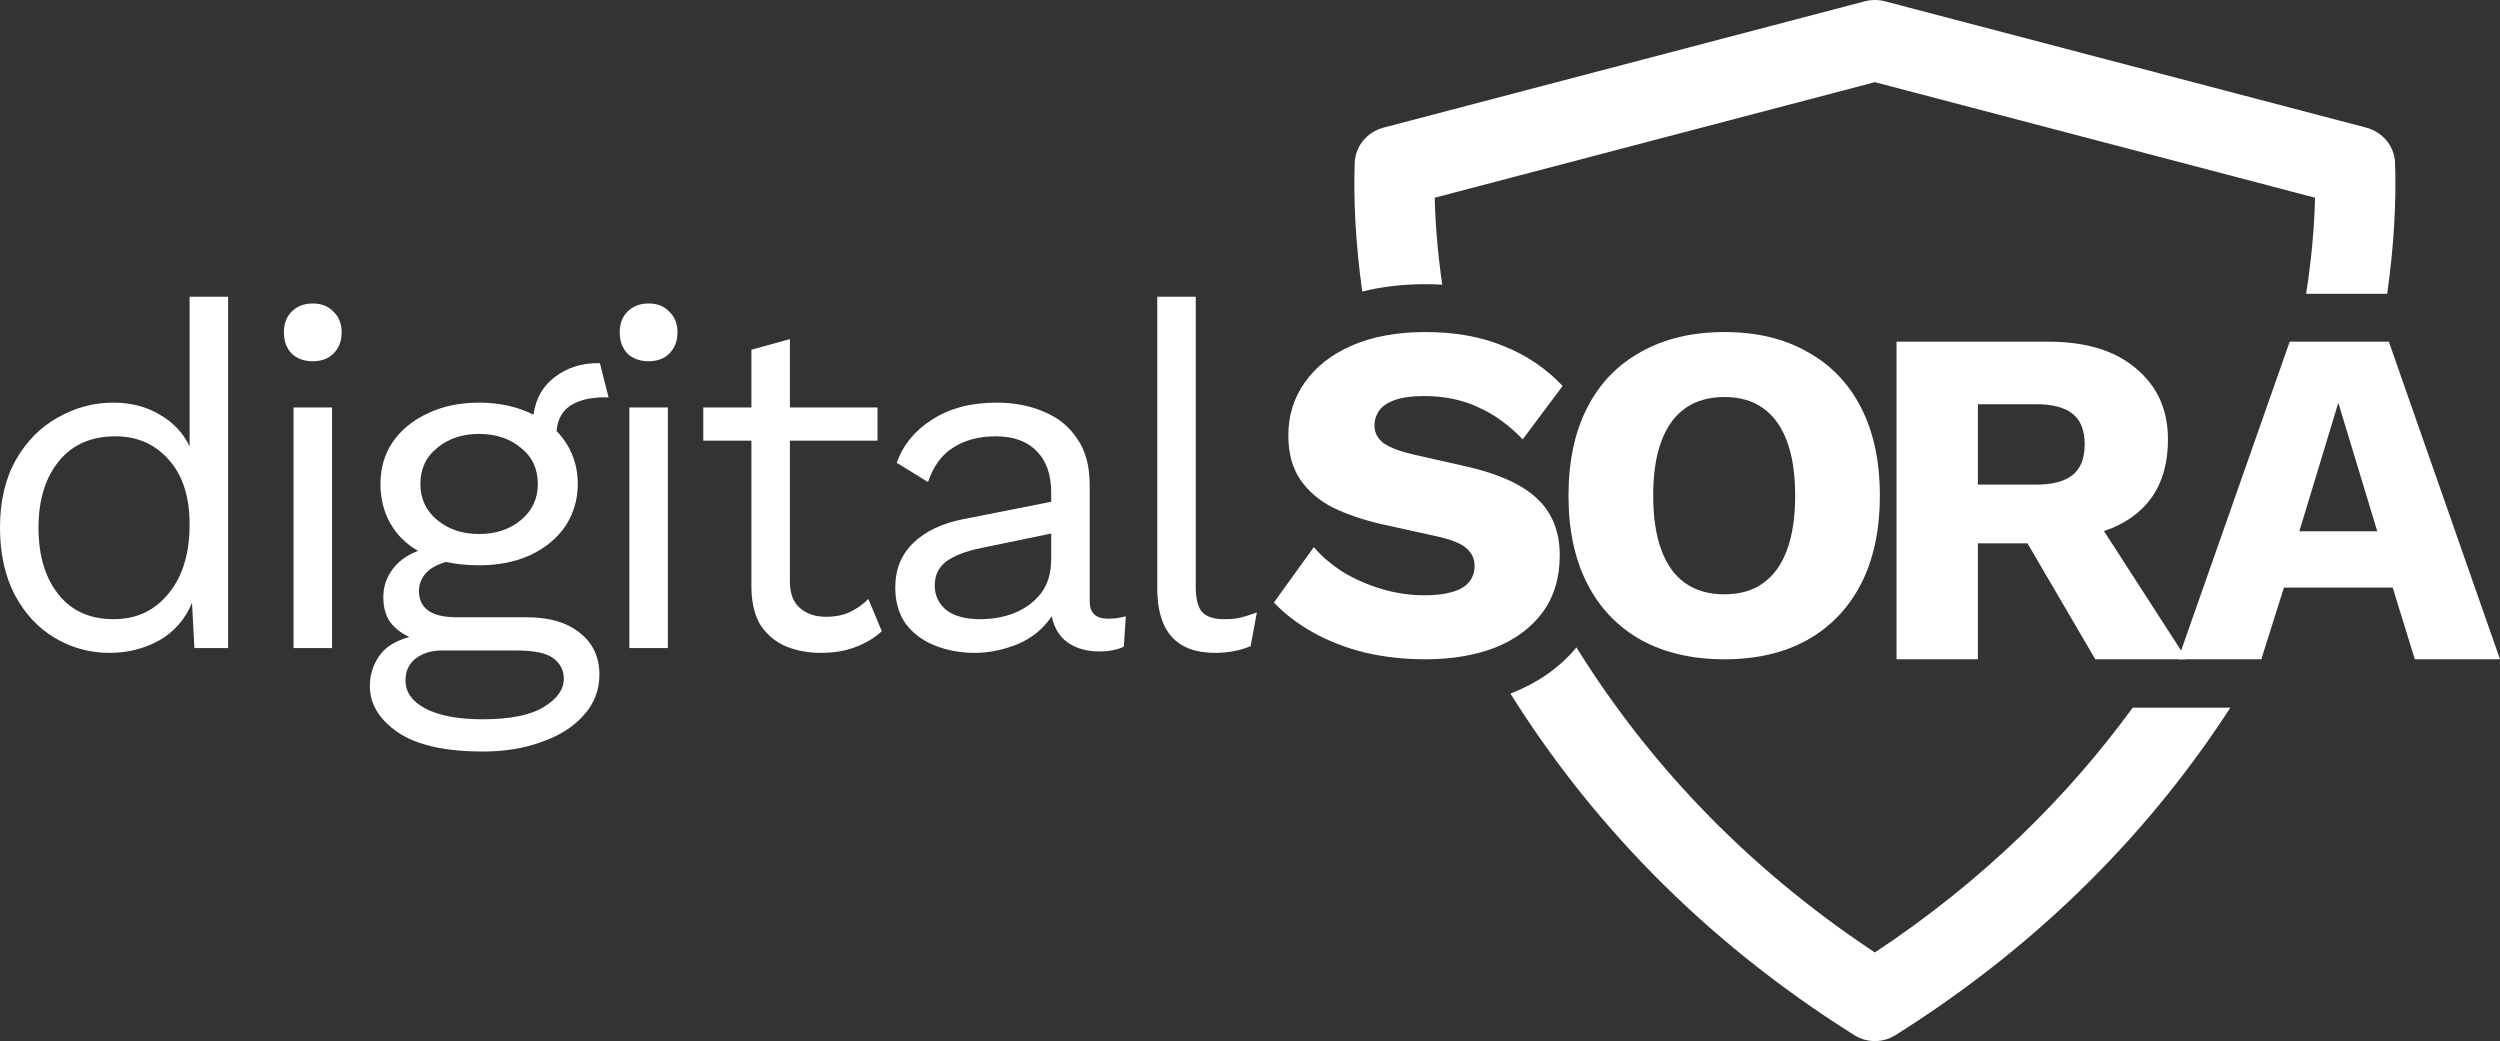
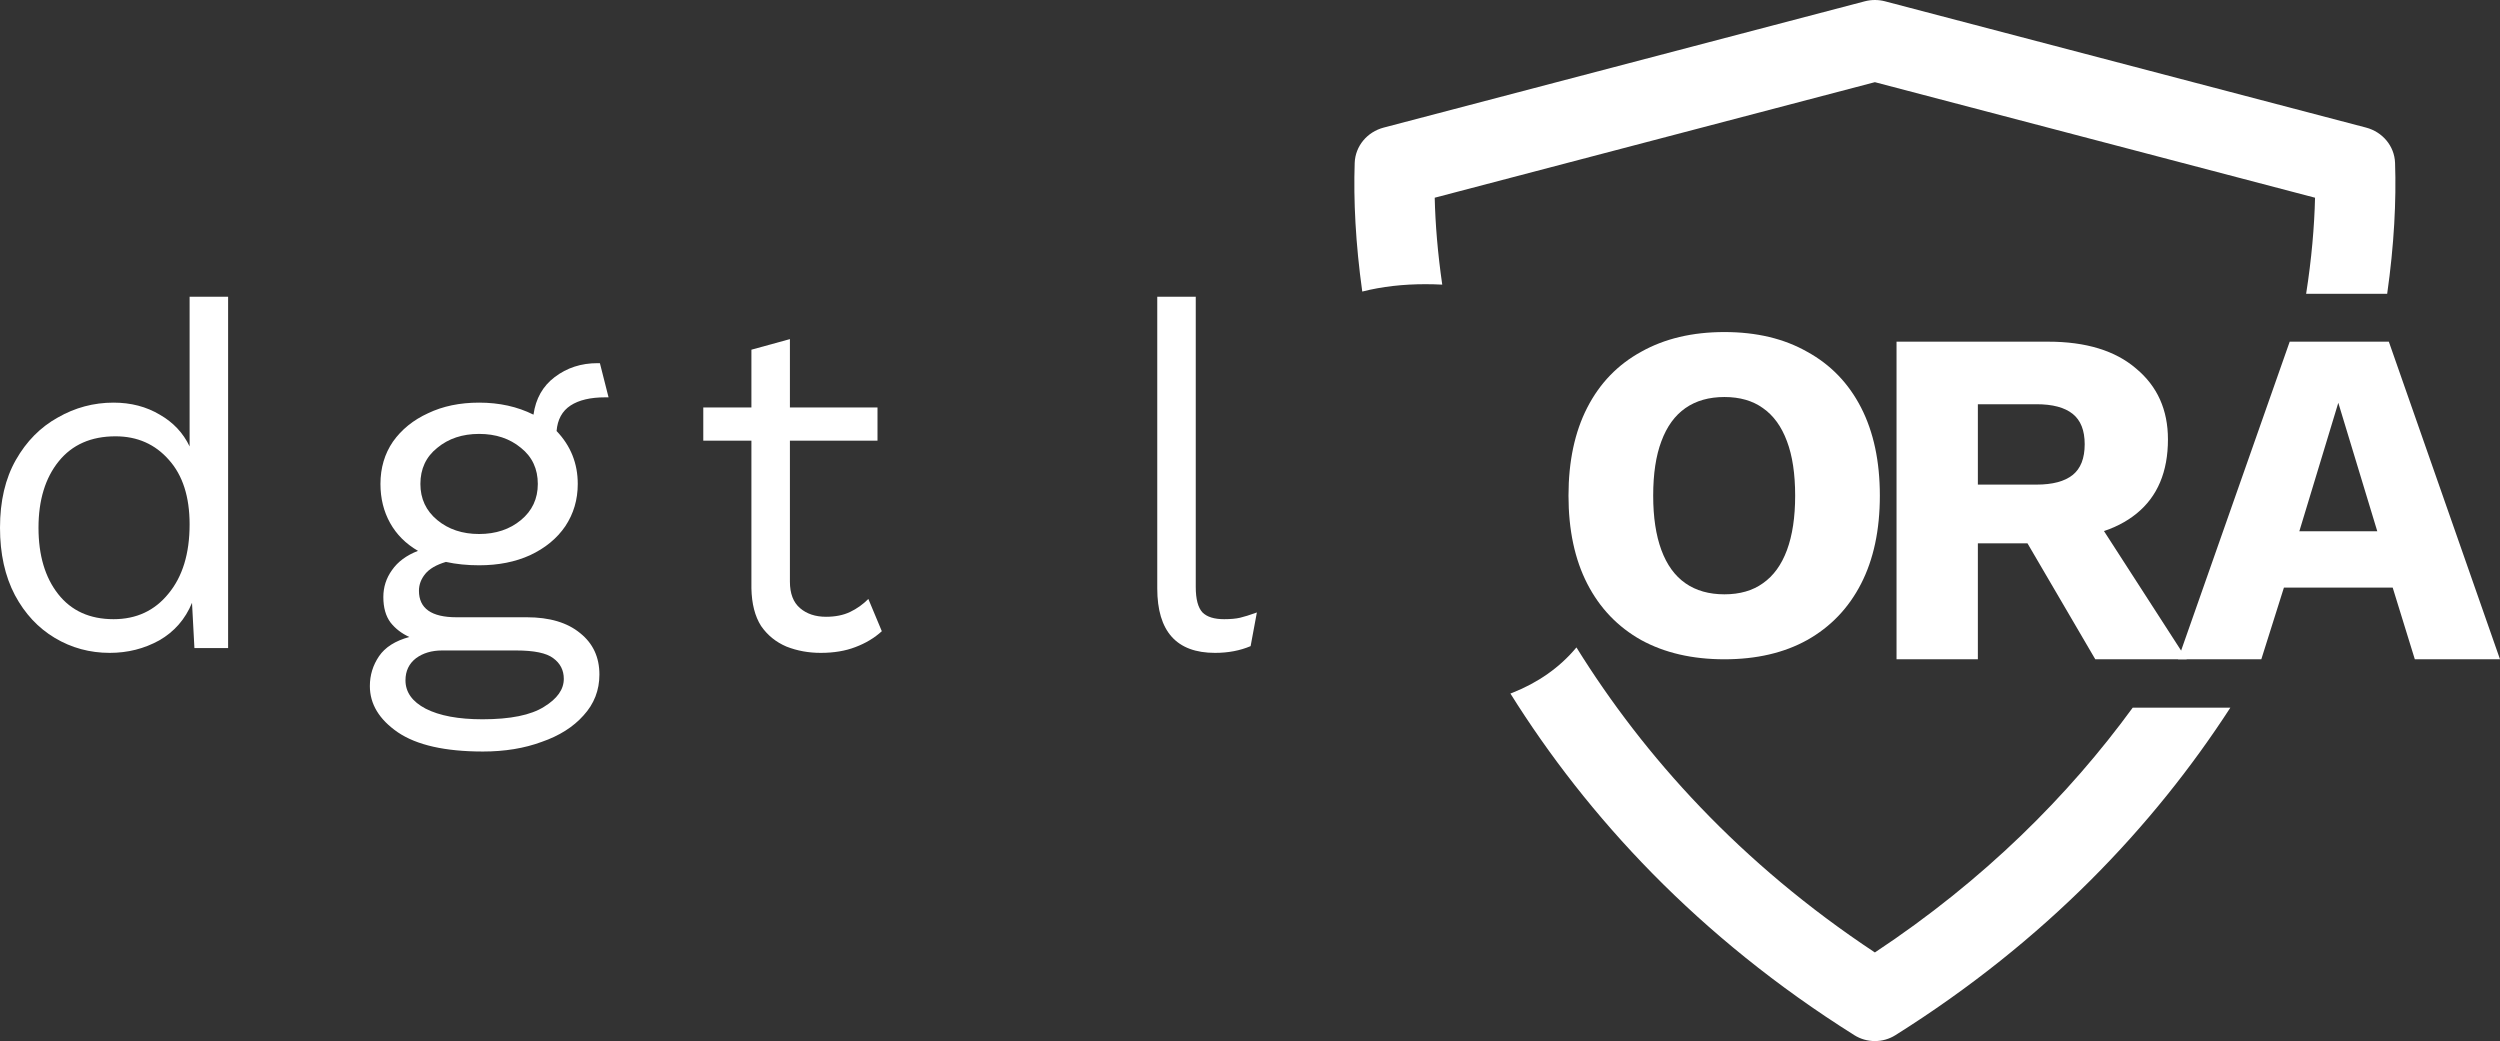
<svg xmlns="http://www.w3.org/2000/svg" width="3117" height="1298" viewBox="0 0 3117 1298" fill="none">
  <rect x="0" y="0" width="3117" height="1298" fill="#333333" stroke="none" />
  <path d="M1788.8 246.515L2337.6 102.456L2886.4 246.515C2885.56 282.518 2882.08 322.845 2875.28 366.332H2976.33C2985 305.439 2987.78 250.172 2986.17 203.175C2985.44 181.927 2970.41 164.428 2949.99 159.069L2350.2 1.627C2341.94 -0.542 2333.26 -0.542 2325 1.627L1725.21 159.069C1704.79 164.428 1689.76 181.927 1689.03 203.175C1687.45 249.448 1690.12 303.737 1698.47 363.519C1723.32 357.181 1749.76 354.332 1777.29 354.332C1784.33 354.332 1791.3 354.513 1798.19 354.884C1792.53 315.755 1789.56 279.338 1788.8 246.515Z" fill="white" />
  <path d="M1883.17 864.706C1883.8 864.474 1884.42 864.239 1885.05 864.001L1885.43 863.854L1885.82 863.701C1917.1 851.286 1944.33 832.697 1965.5 807.212C2049.74 942.836 2169.85 1076.48 2337.6 1187.53C2474.24 1097.07 2579.27 991.628 2659.06 882.332H2780.8C2685.34 1029.64 2550.31 1173.13 2363.19 1290.66C2347.62 1300.45 2327.58 1300.45 2312.01 1290.66C2117.43 1168.45 1979.19 1018.16 1883.17 864.706Z" fill="white" />
  <path d="M3117 822H3010.8L2983.2 732.6H2847.6L2819.4 822H2715.6L2854.8 426H2978.4L3117 822ZM2866.8 662.4H2964L2915.4 502.2L2866.8 662.4Z" fill="white" />
  <path d="M2553.6 426C2600.8 426 2637.4 437.2 2663.4 459.6C2689.8 481.6 2703 511 2703 547.8C2703 588.2 2690 619 2664 640.2C2638 661.4 2601.4 672 2554.2 672L2544.6 677.4H2466V822H2364.6V426H2553.6ZM2539.2 604.2C2559.2 604.2 2574.2 600.2 2584.2 592.2C2594.2 584.2 2599.2 571.4 2599.2 553.8C2599.2 536.6 2594.2 524 2584.2 516C2574.2 508 2559.2 504 2539.2 504H2466V604.2H2539.2ZM2599.8 625.8L2726.4 822H2612.4L2511 648.6L2599.8 625.8Z" fill="white" />
  <path d="M2150 414C2190 414 2224.4 422.2 2253.2 438.6C2282.4 454.6 2304.8 477.8 2320.4 508.2C2336 538.6 2343.8 575.2 2343.8 618C2343.8 660.8 2336 697.4 2320.4 727.8C2304.8 758.2 2282.4 781.6 2253.2 798C2224.4 814 2190 822 2150 822C2110 822 2075.4 814 2046.2 798C2017 781.6 1994.6 758.2 1979 727.8C1963.4 697.4 1955.6 660.8 1955.6 618C1955.6 575.2 1963.4 538.6 1979 508.2C1994.6 477.8 2017 454.6 2046.2 438.6C2075.4 422.2 2110 414 2150 414ZM2150 495C2130.8 495 2114.6 499.6 2101.4 508.8C2088.2 518 2078.2 531.8 2071.4 550.2C2064.6 568.2 2061.2 590.8 2061.2 618C2061.2 644.8 2064.6 667.4 2071.4 685.8C2078.2 704.2 2088.2 718 2101.4 727.2C2114.6 736.4 2130.8 741 2150 741C2169.2 741 2185.2 736.4 2198 727.2C2211.2 718 2221.2 704.2 2228 685.8C2234.8 667.4 2238.2 644.8 2238.2 618C2238.2 590.8 2234.8 568.2 2228 550.2C2221.2 531.8 2211.2 518 2198 508.8C2185.2 499.6 2169.2 495 2150 495Z" fill="white" />
-   <path d="M1777.29 414C1814.09 414 1846.49 419.8 1874.49 431.4C1902.89 442.6 1927.49 459.2 1948.29 481.2L1898.49 547.8C1881.29 529.8 1862.69 516.4 1842.69 507.6C1823.09 498.4 1800.69 493.8 1775.49 493.8C1760.69 493.8 1748.69 495.4 1739.49 498.6C1730.29 501.8 1723.69 506.2 1719.69 511.8C1715.69 517.4 1713.69 523.8 1713.69 531C1713.69 539.4 1717.49 546.6 1725.09 552.6C1733.09 558.2 1745.89 563 1763.49 567L1830.09 582C1869.69 591.2 1898.69 604.6 1917.09 622.2C1935.49 639.8 1944.69 663.2 1944.69 692.4C1944.69 720.4 1937.49 744.2 1923.09 763.8C1908.69 783 1888.89 797.6 1863.69 807.6C1838.49 817.2 1809.69 822 1777.29 822C1750.89 822 1725.69 819.2 1701.69 813.6C1677.69 807.6 1656.09 799.2 1636.89 788.4C1617.69 777.6 1601.49 765.2 1588.29 751.2L1638.09 682.2C1648.09 693.8 1660.29 704.2 1674.69 713.4C1689.49 722.2 1705.49 729.2 1722.69 734.4C1740.29 739.6 1758.09 742.2 1776.09 742.2C1790.09 742.2 1801.69 740.8 1810.89 738C1820.49 735.2 1827.49 731 1831.89 725.4C1836.29 719.8 1838.49 713.2 1838.49 705.6C1838.49 697.2 1835.49 690.2 1829.49 684.6C1823.49 678.6 1812.09 673.6 1795.29 669.6L1722.09 653.4C1699.69 648.2 1679.69 641.4 1662.09 633C1644.89 624.2 1631.29 612.6 1621.29 598.2C1611.29 583.4 1606.29 565 1606.29 543C1606.29 518.2 1613.09 496.2 1626.69 477C1640.29 457.4 1659.89 442 1685.49 430.8C1711.09 419.6 1741.69 414 1777.29 414Z" fill="white" />
  <path d="M136.8 814C112 814 89.2 807.8 68.4 795.4C47.6 783 31 765.2 18.6 742C6.2 718.4 0 690.4 0 658C0 624.8 6.6 596.6 19.8 573.4C33 550.2 50.4 532.6 72 520.6C93.6 508.2 116.8 502 141.6 502C163.2 502 182.4 507 199.2 517C216 526.6 228.4 539.8 236.4 556.6V370H284.4V808H242.4L239.4 751.6C231 772 217.4 787.6 198.6 798.4C179.8 808.8 159.2 814 136.8 814ZM141.6 772C170 772 192.8 761.4 210 740.2C227.6 719 236.4 690.2 236.4 653.8C236.4 619.4 227.8 592.6 210.6 573.4C193.4 553.8 171.2 544 144 544C113.6 544 90 554.4 73.2 575.2C56.4 596 48 623.6 48 658C48 692.4 56.2 720 72.6 740.8C89 761.6 112 772 141.6 772Z" fill="white" />
-   <path d="M389.972 450.4C379.172 450.4 370.372 447.2 363.572 440.8C357.172 434 353.972 425.2 353.972 414.4C353.972 403.6 357.172 395 363.572 388.6C370.372 381.8 379.172 378.4 389.972 378.4C400.772 378.4 409.372 381.8 415.772 388.6C422.572 395 425.972 403.6 425.972 414.4C425.972 425.2 422.572 434 415.772 440.8C409.372 447.2 400.772 450.4 389.972 450.4ZM413.972 508V808H365.972V508H413.972Z" fill="white" />
  <path d="M656.747 769.6C685.147 769.6 707.347 776.2 723.347 789.4C739.347 802.2 747.347 819.4 747.347 841C747.347 860.6 740.747 877.6 727.547 892C714.747 906.4 697.347 917.4 675.347 925C653.747 933 629.347 937 602.147 937C554.947 937 519.547 929 495.947 913C472.747 897 461.147 877.8 461.147 855.4C461.147 841.8 464.947 829.4 472.547 818.2C480.147 807 492.747 799 510.347 794.2C500.747 789.8 492.947 783.8 486.947 776.2C480.947 768.2 477.947 757.6 477.947 744.4C477.947 732 481.547 720.8 488.747 710.8C495.947 700.4 506.747 692.4 521.147 686.8C505.947 678 494.347 666.4 486.347 652C478.347 637.6 474.347 621.4 474.347 603.4C474.347 583.4 479.547 565.8 489.947 550.6C500.747 535.4 515.347 523.6 533.747 515.2C552.147 506.4 573.347 502 597.347 502C622.547 502 645.147 507 665.147 517C667.947 497 676.747 481.4 691.547 470.2C706.747 458.6 724.547 452.8 744.947 452.8H747.947L758.747 495.4H754.547C736.147 495.4 721.747 498.8 711.347 505.6C700.947 512.4 695.147 523 693.947 537.4C711.547 555.8 720.347 577.8 720.347 603.4C720.347 623 715.147 640.6 704.747 656.2C694.347 671.4 679.747 683.4 660.947 692.2C642.547 700.6 621.347 704.8 597.347 704.8C582.547 704.8 568.747 703.4 555.947 700.6C543.947 704.2 535.347 709.2 530.147 715.6C524.947 722 522.347 729 522.347 736.6C522.347 758.6 537.947 769.6 569.147 769.6H656.747ZM597.347 541C576.547 541 559.147 546.8 545.147 558.4C531.147 569.6 524.147 584.6 524.147 603.4C524.147 621.8 531.147 636.8 545.147 648.4C559.147 660 576.547 665.8 597.347 665.8C618.147 665.8 635.547 660 649.547 648.4C663.547 636.8 670.547 621.8 670.547 603.4C670.547 584.6 663.547 569.6 649.547 558.4C635.547 546.8 618.147 541 597.347 541ZM601.547 896.8C636.347 896.8 661.947 891.6 678.347 881.2C694.747 871.2 702.947 859.6 702.947 846.4C702.947 835.6 698.547 827 689.747 820.6C681.347 814.2 665.947 811 643.547 811H551.147C538.347 811 527.547 814.2 518.747 820.6C509.947 827.4 505.547 836.6 505.547 848.2C505.547 863 513.947 874.8 530.747 883.6C547.947 892.4 571.547 896.8 601.547 896.8Z" fill="white" />
-   <path d="M808.683 450.4C797.883 450.4 789.083 447.2 782.283 440.8C775.883 434 772.683 425.2 772.683 414.4C772.683 403.6 775.883 395 782.283 388.6C789.083 381.8 797.883 378.4 808.683 378.4C819.483 378.4 828.083 381.8 834.483 388.6C841.283 395 844.683 403.6 844.683 414.4C844.683 425.2 841.283 434 834.483 440.8C828.083 447.2 819.483 450.4 808.683 450.4ZM832.683 508V808H784.683V508H832.683Z" fill="white" />
  <path d="M1094.06 508V549.4H984.858V725.2C984.858 740 989.058 751 997.458 758.2C1005.86 765.4 1016.66 769 1029.86 769C1041.46 769 1051.46 767 1059.86 763C1068.26 759 1075.86 753.6 1082.66 746.8L1099.46 787C1090.26 795.4 1079.26 802 1066.46 806.8C1054.06 811.6 1039.66 814 1023.26 814C1008.06 814 993.858 811.4 980.658 806.2C967.458 800.6 956.858 792 948.858 780.4C941.258 768.4 937.258 752.8 936.858 733.6V549.4H876.858V508H936.858V436L984.858 422.8V508H1094.06Z" fill="white" />
-   <path d="M1310.62 614.2C1310.62 591.8 1304.62 574.6 1292.62 562.6C1280.62 550.2 1263.63 544 1241.62 544C1220.82 544 1203.22 548.6 1188.82 557.8C1174.42 566.6 1163.83 581 1157.03 601L1118.03 577C1126.03 554.6 1140.83 536.6 1162.43 523C1184.03 509 1210.82 502 1242.82 502C1264.42 502 1284.02 505.8 1301.62 513.4C1319.23 520.6 1333.03 531.8 1343.03 547C1353.43 561.8 1358.62 581 1358.62 604.6V749.8C1358.62 764.2 1366.23 771.4 1381.43 771.4C1389.03 771.4 1396.42 770.4 1403.62 768.4L1401.22 806.2C1393.22 810.2 1382.83 812.2 1370.03 812.2C1355.23 812.2 1342.43 808.6 1331.62 801.4C1321.23 794.2 1314.42 783.2 1311.22 768.4C1300.82 784 1286.62 795.6 1268.62 803.2C1250.62 810.4 1232.82 814 1215.22 814C1197.62 814 1181.23 811 1166.03 805C1150.83 799 1138.63 790 1129.43 778C1120.63 765.6 1116.22 750.4 1116.22 732.4C1116.22 710 1123.63 691.6 1138.43 677.2C1153.63 662.4 1174.63 652.4 1201.43 647.2L1310.62 625.6V614.2ZM1165.43 730C1165.43 742.4 1170.22 752.6 1179.82 760.6C1189.82 768.2 1203.82 772 1221.82 772C1237.42 772 1251.83 769.4 1265.03 764.2C1278.63 758.6 1289.63 750.4 1298.03 739.6C1306.43 728.4 1310.62 714.2 1310.62 697V665.2L1223.62 683.2C1204.03 687.2 1189.42 692.8 1179.82 700C1170.22 707.2 1165.43 717.2 1165.43 730Z" fill="white" />
  <path d="M1490.87 370V731.8C1490.87 747 1493.67 757.6 1499.27 763.6C1504.87 769.2 1513.87 772 1526.27 772C1534.27 772 1540.87 771.4 1546.07 770.2C1551.27 769 1558.27 766.8 1567.07 763.6L1559.27 805.6C1546.07 811.2 1531.27 814 1514.87 814C1466.87 814 1442.87 787.2 1442.87 733.6V370H1490.87Z" fill="white" />
</svg>